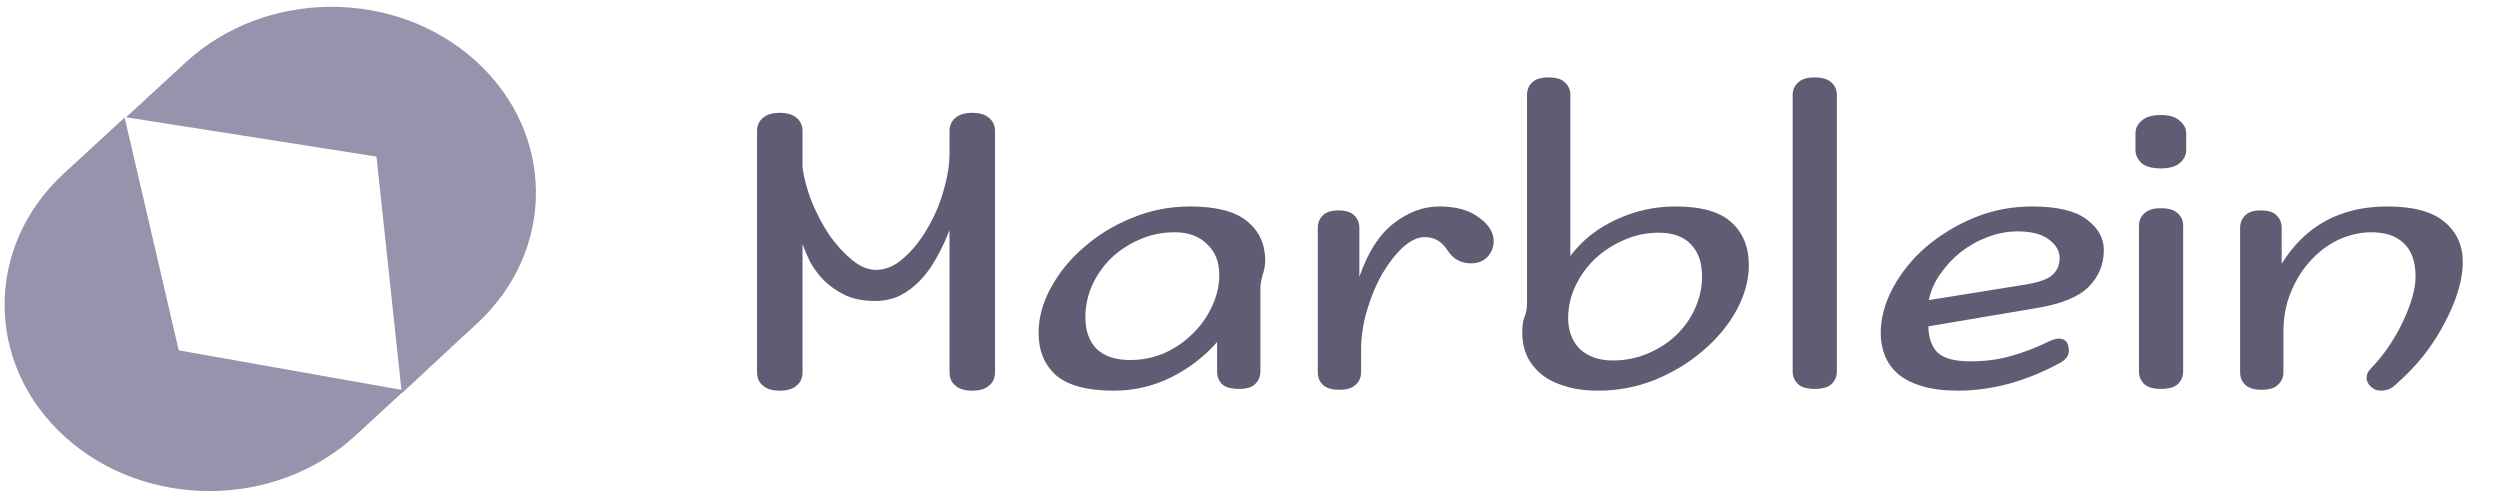
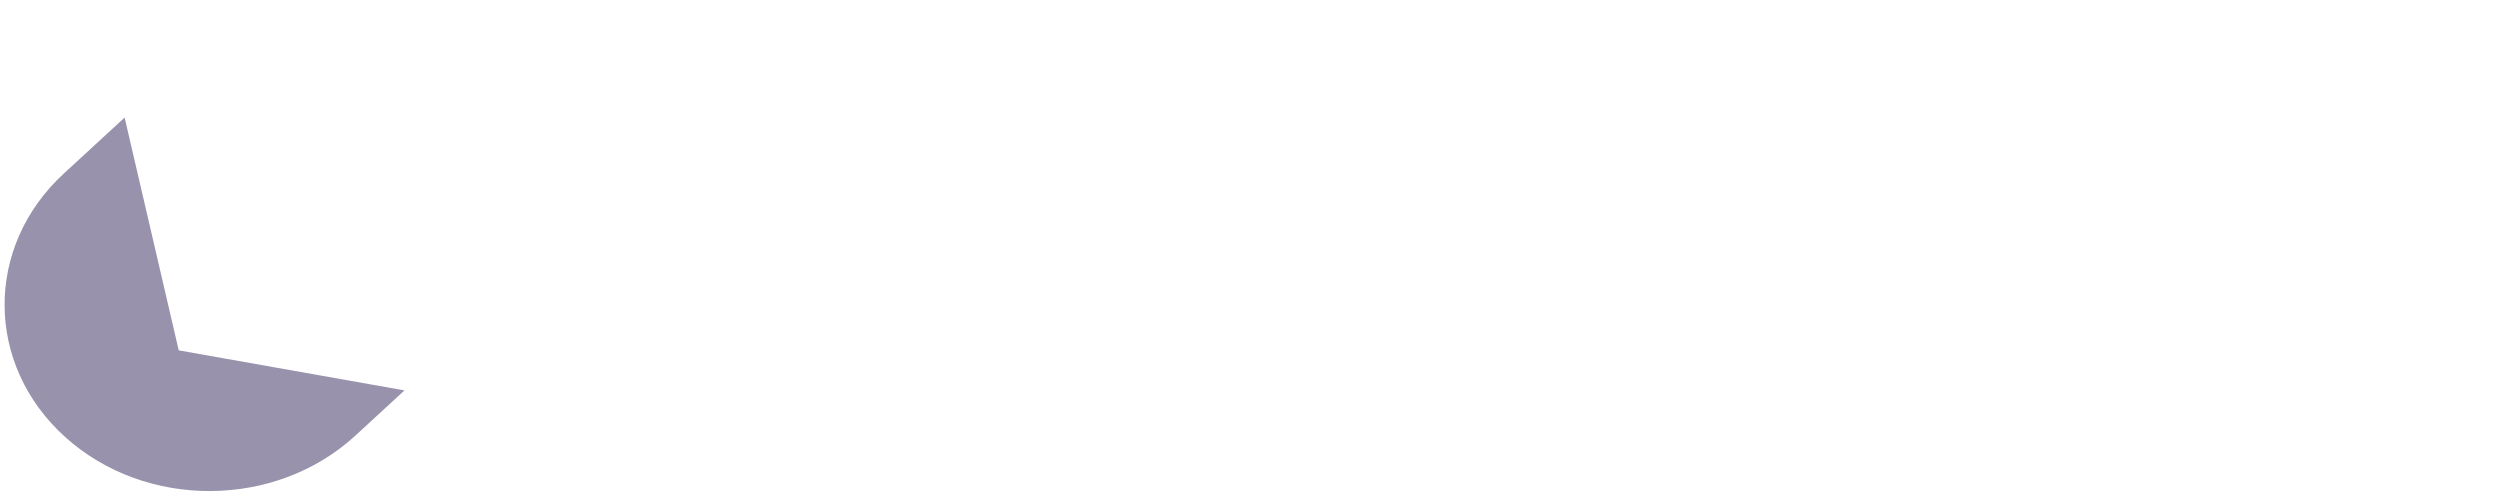
<svg xmlns="http://www.w3.org/2000/svg" width="160" height="32" viewBox="0 0 160 32" fill="none">
-   <path d="M51.361 10.722C51.454 11.412 51.65 12.14 51.949 12.905C52.266 13.671 52.639 14.38 53.069 15.034C53.517 15.668 54.002 16.2 54.525 16.63C55.047 17.059 55.56 17.273 56.065 17.273C56.681 17.273 57.269 17.021 57.828 16.517C58.407 16.014 58.911 15.388 59.34 14.642C59.788 13.895 60.134 13.092 60.377 12.233C60.638 11.356 60.769 10.553 60.769 9.825V8.398C60.769 8.043 60.89 7.763 61.133 7.558C61.375 7.333 61.739 7.221 62.224 7.221C62.71 7.221 63.074 7.333 63.316 7.558C63.559 7.763 63.681 8.043 63.681 8.398V23.826C63.681 24.18 63.559 24.46 63.316 24.666C63.074 24.89 62.71 25.002 62.224 25.002C61.739 25.002 61.375 24.89 61.133 24.666C60.89 24.46 60.769 24.18 60.769 23.826V14.726C60.526 15.36 60.246 15.957 59.928 16.517C59.63 17.059 59.285 17.535 58.892 17.945C58.501 18.356 58.062 18.683 57.577 18.925C57.11 19.149 56.587 19.262 56.008 19.262C55.243 19.262 54.59 19.131 54.048 18.869C53.526 18.608 53.078 18.291 52.705 17.918C52.35 17.544 52.06 17.152 51.837 16.741C51.631 16.312 51.472 15.939 51.361 15.621V23.826C51.361 24.18 51.239 24.46 50.996 24.666C50.754 24.89 50.39 25.002 49.904 25.002C49.419 25.002 49.055 24.89 48.812 24.666C48.57 24.46 48.449 24.18 48.449 23.826V8.398C48.449 8.043 48.57 7.763 48.812 7.558C49.055 7.333 49.419 7.221 49.904 7.221C50.39 7.221 50.754 7.333 50.996 7.558C51.239 7.763 51.361 8.043 51.361 8.398V10.722ZM76.157 13.213C77.837 13.213 79.06 13.531 79.825 14.165C80.591 14.8 80.973 15.631 80.973 16.657C80.973 16.975 80.917 17.292 80.805 17.61C80.712 17.927 80.665 18.216 80.665 18.477V23.77C80.665 24.087 80.553 24.358 80.329 24.581C80.124 24.787 79.778 24.89 79.293 24.89C78.789 24.89 78.425 24.787 78.201 24.581C77.996 24.358 77.893 24.087 77.893 23.77V21.893C77.053 22.846 76.064 23.602 74.925 24.162C73.787 24.721 72.573 25.002 71.285 25.002C69.587 25.002 68.355 24.675 67.589 24.021C66.843 23.349 66.469 22.444 66.469 21.305C66.469 20.335 66.731 19.373 67.253 18.422C67.776 17.451 68.485 16.583 69.381 15.818C70.277 15.034 71.304 14.408 72.461 13.941C73.637 13.456 74.869 13.213 76.157 13.213ZM75.177 14.866C74.356 14.866 73.6 15.024 72.909 15.341C72.219 15.64 71.612 16.041 71.089 16.546C70.585 17.049 70.184 17.628 69.885 18.282C69.605 18.935 69.465 19.607 69.465 20.297C69.465 21.175 69.708 21.856 70.193 22.341C70.697 22.808 71.406 23.041 72.321 23.041C73.105 23.041 73.843 22.892 74.533 22.593C75.224 22.276 75.821 21.866 76.325 21.361C76.848 20.858 77.258 20.279 77.557 19.625C77.874 18.972 78.033 18.291 78.033 17.581C78.033 16.76 77.772 16.107 77.249 15.621C76.745 15.117 76.055 14.866 75.177 14.866ZM86.998 17.721C87.539 16.154 88.267 15.015 89.182 14.306C90.115 13.578 91.095 13.213 92.122 13.213C93.186 13.213 94.026 13.447 94.642 13.914C95.276 14.361 95.594 14.866 95.594 15.425C95.594 15.818 95.463 16.154 95.202 16.433C94.94 16.713 94.586 16.854 94.138 16.854C93.503 16.854 93.008 16.583 92.654 16.041C92.448 15.724 92.224 15.5 91.982 15.37C91.758 15.239 91.487 15.174 91.17 15.174C90.74 15.174 90.283 15.388 89.798 15.818C89.331 16.247 88.892 16.807 88.482 17.497C88.09 18.169 87.763 18.944 87.502 19.822C87.24 20.68 87.11 21.539 87.11 22.398V23.826C87.11 24.143 86.998 24.404 86.774 24.61C86.568 24.834 86.214 24.945 85.71 24.945C85.224 24.945 84.87 24.834 84.646 24.61C84.44 24.404 84.338 24.143 84.338 23.826V14.585C84.338 14.268 84.44 14.007 84.646 13.802C84.851 13.578 85.187 13.466 85.654 13.466C86.139 13.466 86.484 13.578 86.69 13.802C86.895 14.007 86.998 14.268 86.998 14.585V17.721ZM102.294 25.002C101.454 25.002 100.726 24.899 100.11 24.694C99.494 24.507 98.99 24.245 98.598 23.91C98.206 23.573 97.908 23.181 97.702 22.733C97.516 22.285 97.422 21.809 97.422 21.305C97.422 20.876 97.469 20.54 97.562 20.297C97.674 20.036 97.73 19.728 97.73 19.373V6.074C97.73 5.756 97.833 5.495 98.038 5.29C98.262 5.066 98.617 4.954 99.102 4.954C99.606 4.954 99.961 5.066 100.166 5.29C100.39 5.495 100.502 5.756 100.502 6.074V16.378C101.268 15.37 102.248 14.595 103.442 14.053C104.637 13.493 105.897 13.213 107.222 13.213C108.902 13.213 110.106 13.559 110.834 14.249C111.562 14.921 111.926 15.827 111.926 16.965C111.926 17.918 111.665 18.879 111.142 19.849C110.62 20.802 109.91 21.66 109.014 22.425C108.137 23.191 107.11 23.816 105.934 24.302C104.777 24.768 103.564 25.002 102.294 25.002ZM103.218 23.07C104.021 23.07 104.768 22.92 105.458 22.622C106.168 22.323 106.774 21.931 107.278 21.445C107.801 20.942 108.202 20.372 108.482 19.738C108.781 19.084 108.93 18.403 108.93 17.694C108.93 16.797 108.688 16.107 108.202 15.621C107.736 15.136 107.054 14.893 106.158 14.893C105.374 14.893 104.628 15.052 103.918 15.37C103.228 15.668 102.612 16.07 102.07 16.573C101.548 17.078 101.128 17.666 100.81 18.337C100.512 18.991 100.362 19.663 100.362 20.354C100.362 21.175 100.614 21.837 101.118 22.341C101.641 22.827 102.341 23.07 103.218 23.07ZM117.559 23.77C117.559 24.087 117.447 24.358 117.223 24.581C116.999 24.787 116.635 24.89 116.131 24.89C115.646 24.89 115.291 24.787 115.067 24.581C114.843 24.358 114.731 24.087 114.731 23.77V6.074C114.731 5.756 114.843 5.495 115.067 5.29C115.291 5.066 115.646 4.954 116.131 4.954C116.635 4.954 116.999 5.066 117.223 5.29C117.447 5.495 117.559 5.756 117.559 6.074V23.77ZM130.053 13.213C131.639 13.213 132.797 13.484 133.525 14.025C134.271 14.567 134.645 15.229 134.645 16.014C134.645 16.928 134.318 17.712 133.665 18.366C133.03 19 131.938 19.448 130.389 19.709L123.417 20.886C123.417 21.576 123.603 22.127 123.977 22.538C124.369 22.93 125.078 23.125 126.105 23.125C127.038 23.125 127.897 23.014 128.681 22.79C129.483 22.566 130.249 22.276 130.977 21.922C131.313 21.753 131.574 21.669 131.761 21.669C132.19 21.669 132.405 21.931 132.405 22.453C132.405 22.771 132.209 23.032 131.817 23.238C129.651 24.413 127.477 25.002 125.293 25.002C124.415 25.002 123.659 24.908 123.025 24.721C122.409 24.535 121.905 24.283 121.513 23.965C121.121 23.63 120.831 23.238 120.645 22.79C120.458 22.341 120.365 21.856 120.365 21.334C120.365 20.363 120.626 19.392 121.149 18.422C121.671 17.451 122.371 16.583 123.249 15.818C124.145 15.052 125.171 14.427 126.329 13.941C127.505 13.456 128.746 13.213 130.053 13.213ZM129.129 14.809C128.475 14.809 127.831 14.931 127.197 15.174C126.562 15.416 125.983 15.743 125.461 16.154C124.957 16.564 124.518 17.04 124.145 17.581C123.79 18.104 123.557 18.645 123.445 19.206L129.549 18.226C130.482 18.076 131.089 17.861 131.369 17.581C131.667 17.302 131.817 16.947 131.817 16.517C131.817 16.07 131.593 15.678 131.145 15.341C130.697 14.987 130.025 14.809 129.129 14.809ZM139.722 23.77C139.722 24.087 139.61 24.358 139.386 24.581C139.162 24.787 138.798 24.89 138.294 24.89C137.808 24.89 137.454 24.787 137.23 24.581C137.006 24.358 136.894 24.087 136.894 23.77V14.445C136.894 14.128 137.006 13.867 137.23 13.662C137.454 13.438 137.808 13.325 138.294 13.325C138.798 13.325 139.162 13.438 139.386 13.662C139.61 13.867 139.722 14.128 139.722 14.445V23.77ZM138.294 10.777C137.734 10.777 137.323 10.665 137.062 10.441C136.8 10.199 136.67 9.919 136.67 9.601V8.537C136.67 8.22 136.8 7.949 137.062 7.726C137.323 7.483 137.734 7.362 138.294 7.362C138.835 7.362 139.236 7.483 139.498 7.726C139.778 7.949 139.918 8.22 139.918 8.537V9.601C139.918 9.919 139.778 10.199 139.498 10.441C139.236 10.665 138.835 10.777 138.294 10.777ZM146.027 16.881C147.539 14.436 149.798 13.213 152.803 13.213C154.446 13.213 155.659 13.54 156.443 14.194C157.227 14.847 157.619 15.706 157.619 16.77C157.619 17.348 157.517 17.974 157.311 18.645C157.106 19.317 156.817 19.999 156.443 20.689C156.089 21.38 155.65 22.061 155.127 22.733C154.605 23.387 154.035 23.984 153.419 24.526C153.214 24.731 153.027 24.861 152.859 24.918C152.71 24.974 152.542 25.002 152.355 25.002C152.113 25.002 151.898 24.908 151.711 24.721C151.543 24.553 151.459 24.376 151.459 24.189C151.459 24.096 151.478 24.003 151.515 23.91C151.553 23.797 151.646 23.667 151.795 23.517C152.243 23.051 152.635 22.556 152.971 22.034C153.326 21.492 153.615 20.97 153.839 20.465C154.082 19.943 154.269 19.448 154.399 18.982C154.53 18.515 154.595 18.095 154.595 17.721C154.595 16.751 154.343 16.032 153.839 15.566C153.354 15.099 152.663 14.866 151.767 14.866C151.058 14.866 150.358 15.024 149.667 15.341C148.995 15.659 148.398 16.107 147.875 16.686C147.353 17.245 146.933 17.918 146.615 18.701C146.298 19.467 146.139 20.307 146.139 21.221V23.826C146.139 24.143 146.027 24.404 145.803 24.61C145.598 24.834 145.243 24.945 144.739 24.945C144.254 24.945 143.899 24.834 143.675 24.61C143.47 24.404 143.367 24.143 143.367 23.826V14.585C143.367 14.268 143.47 14.007 143.675 13.802C143.881 13.578 144.217 13.466 144.683 13.466C145.169 13.466 145.514 13.578 145.719 13.802C145.925 14.007 146.027 14.268 146.027 14.585V16.881Z" fill="#615C73" />
  <path fill-rule="evenodd" clip-rule="evenodd" d="M7.976 7.524L11.439 22.422L25.888 24.986L22.744 27.878C17.646 32.569 9.337 32.616 4.185 27.983C-0.966 23.351 -1.009 15.792 4.089 11.101L7.976 7.524Z" fill="#9892AC" />
-   <path fill-rule="evenodd" clip-rule="evenodd" d="M30.548 20.684L25.746 25.137L25.707 25.098L24.095 10.021L8.067 7.505L11.901 3.977C16.987 -0.703 25.278 -0.75 30.417 3.872C35.543 8.482 35.602 15.999 30.548 20.684Z" fill="#9892AC" />
</svg>